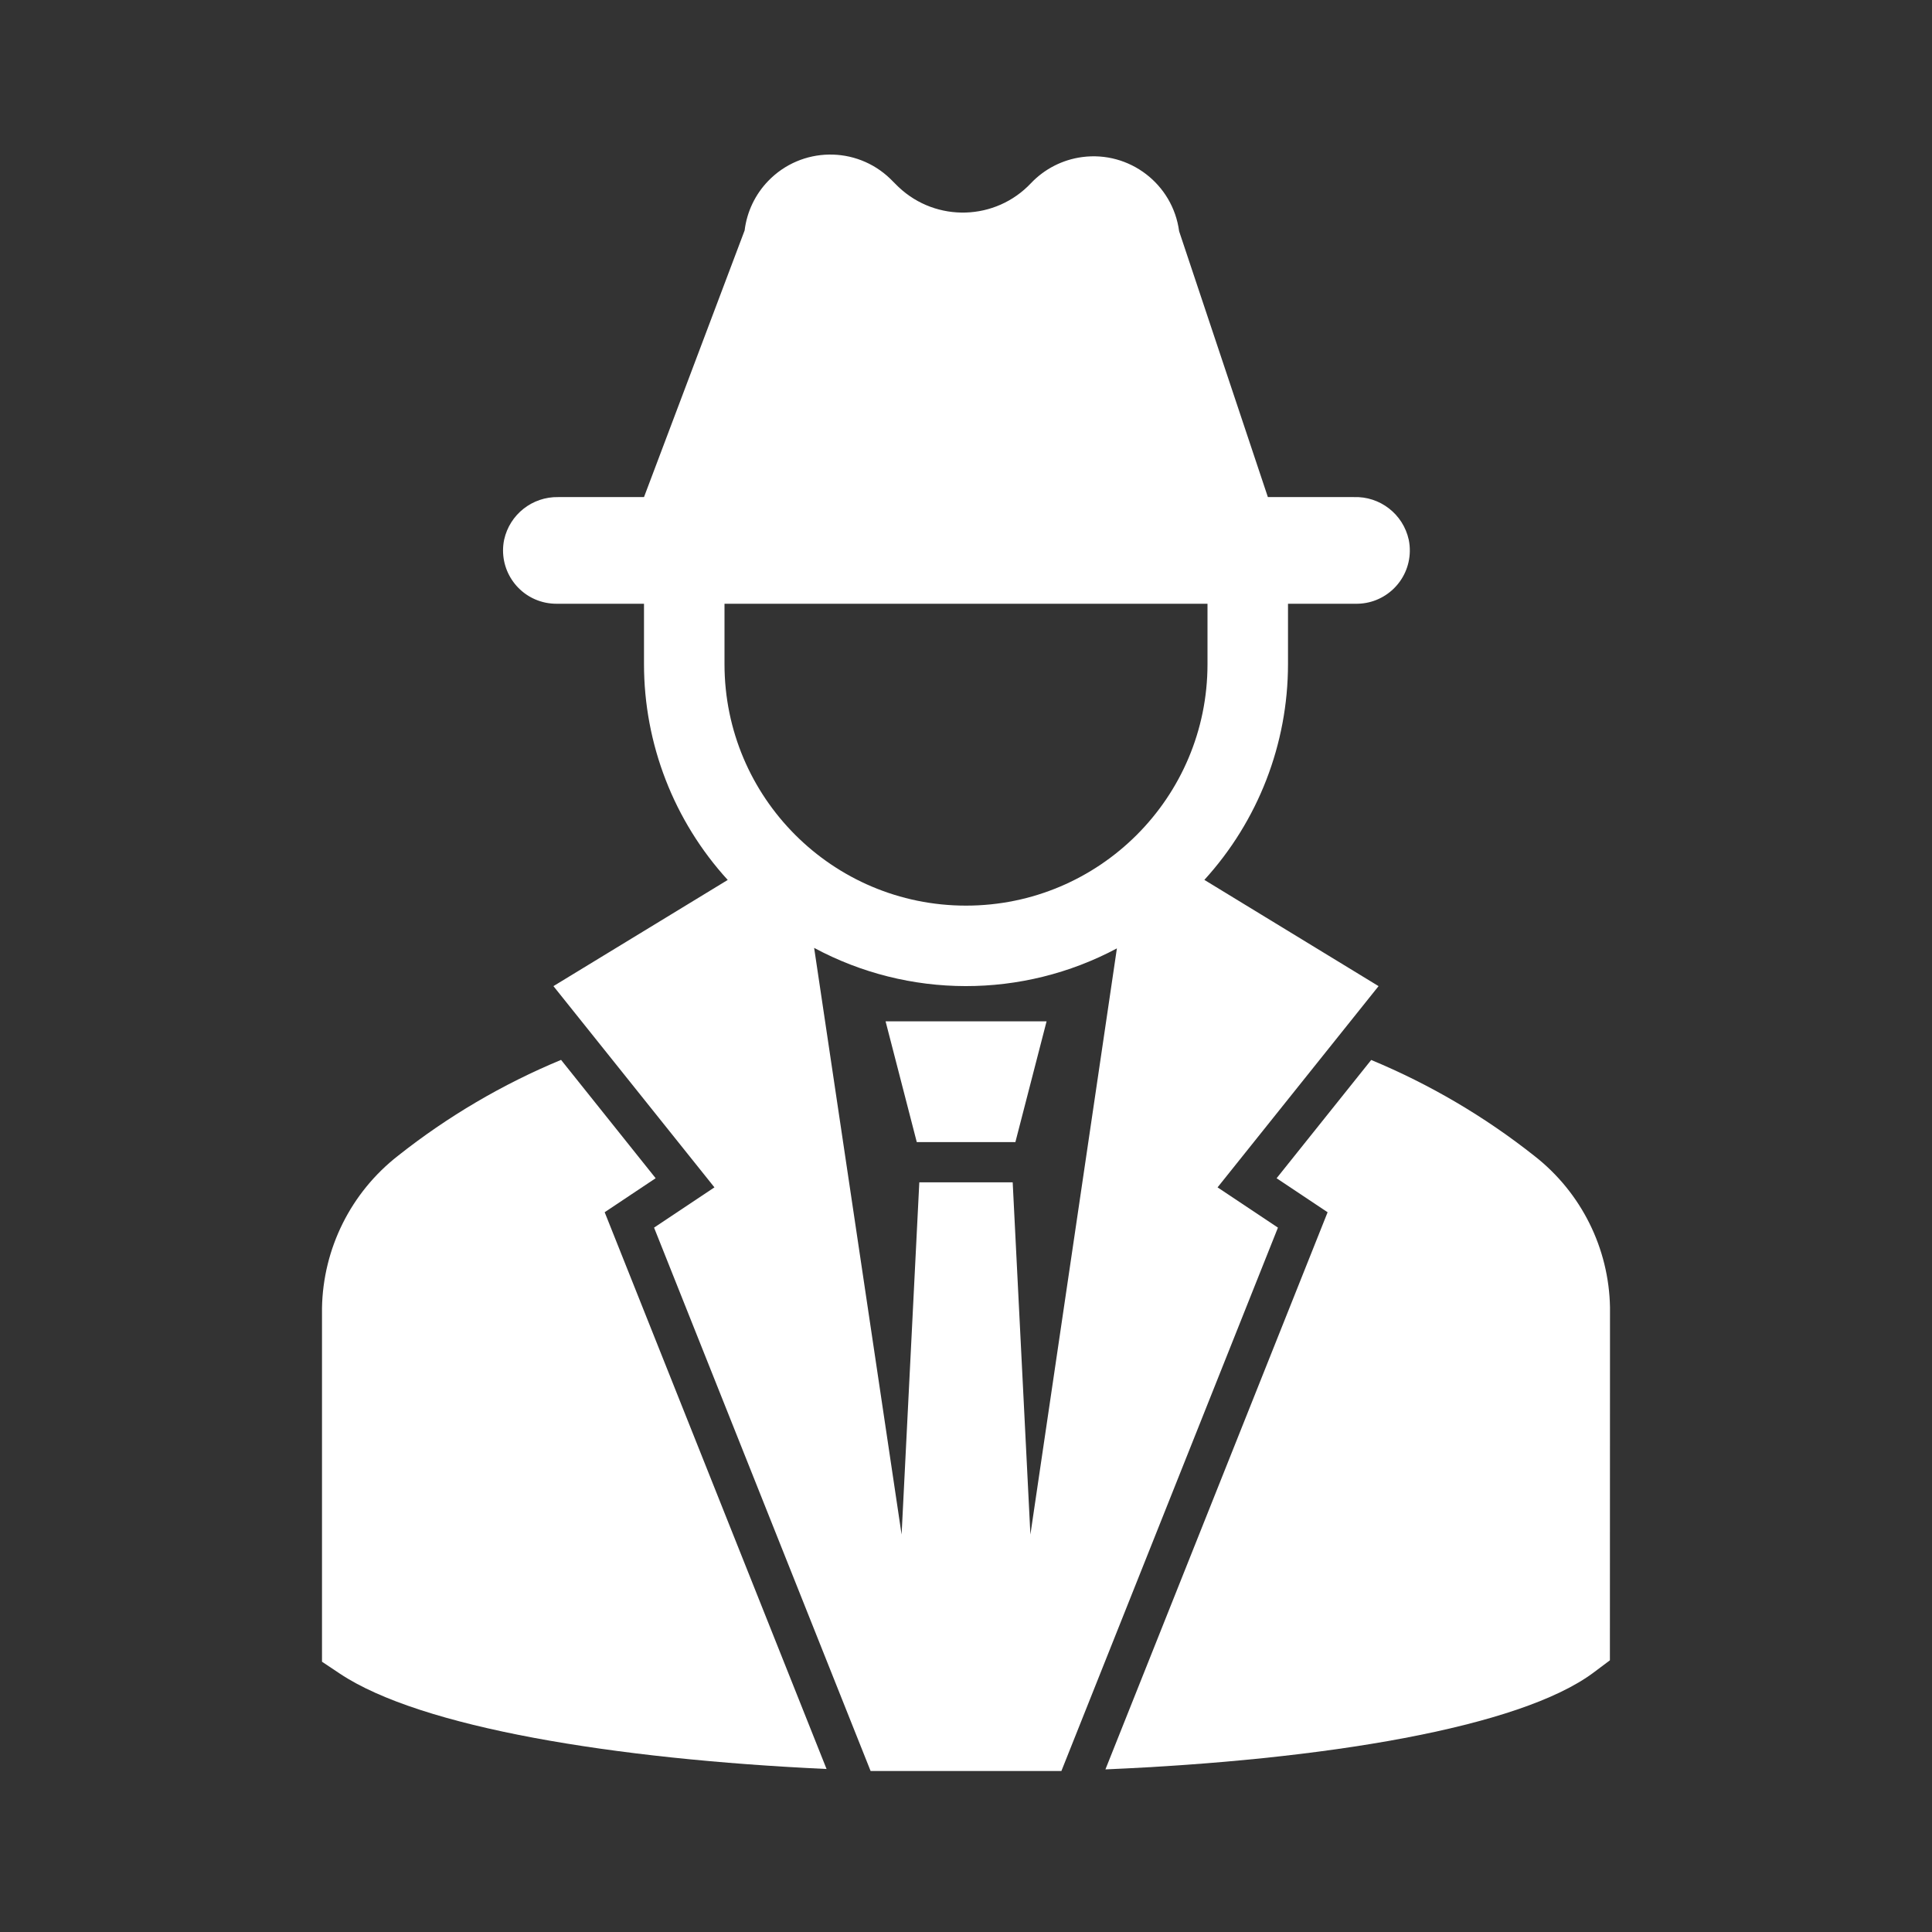
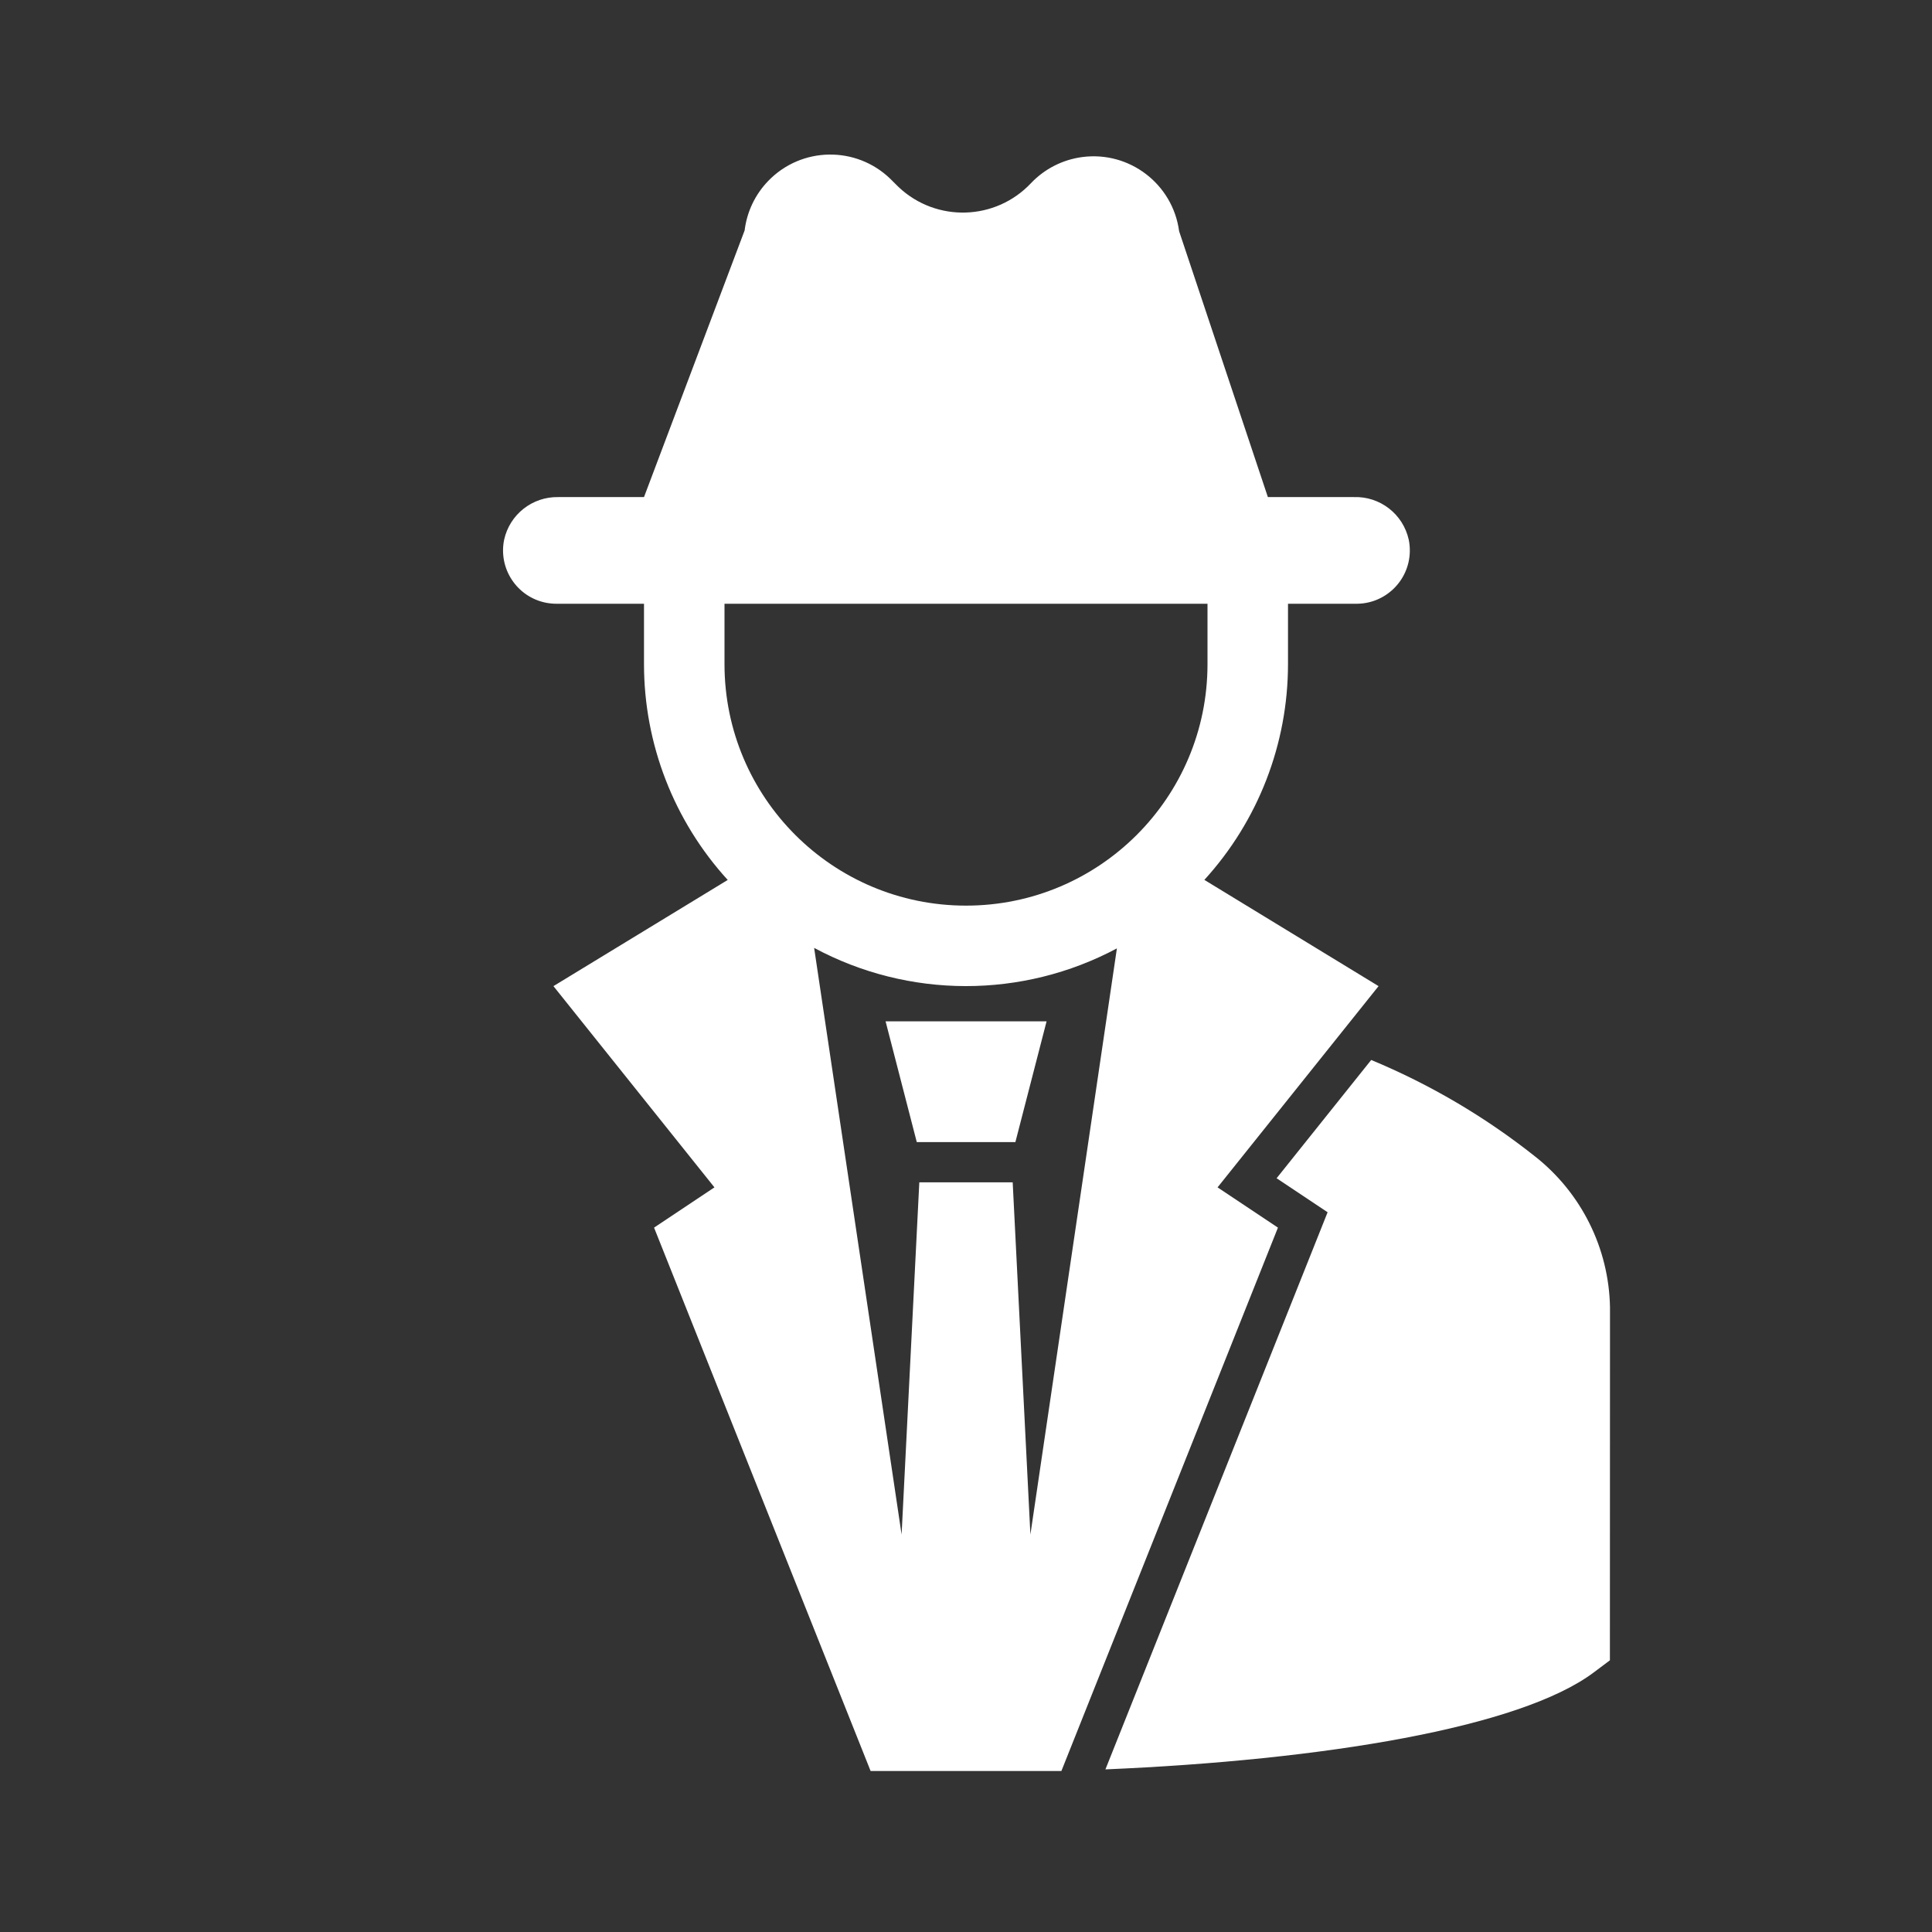
<svg xmlns="http://www.w3.org/2000/svg" width="96" height="96" xml:space="preserve" overflow="hidden">
  <rect width="100%" height="100%" fill="#333333" stroke="none" />
  <g transform="translate(-665 -140)">
    <path d="M725.5 199 733.5 189 724.844 183.721C727.517 180.79 728.999 176.967 729 173L729 170 732.352 170C733.815 170.029 735.025 168.865 735.053 167.402 735.057 167.207 735.039 167.012 735 166.82 734.72 165.543 733.566 164.65 732.26 164.7L728 164.7 723.59 151.49C723.277 149.142 721.119 147.492 718.77 147.805 717.801 147.934 716.904 148.391 716.23 149.1 714.47 150.97 711.527 151.06 709.657 149.3 709.617 149.263 709.578 149.225 709.54 149.186L709.24 148.886C707.536 147.239 704.821 147.285 703.174 148.989 702.525 149.66 702.113 150.524 702 151.45L697 164.7 692.74 164.7C691.453 164.675 690.326 165.562 690.05 166.82 689.757 168.254 690.682 169.654 692.116 169.947 692.116 169.947 692.116 169.947 692.116 169.947 692.292 169.982 692.471 170 692.65 170L697 170 697 173C697.001 176.968 698.485 180.793 701.16 183.724L692.5 189 700.5 199 697.5 201 708.26 228 717.74 228 728.5 201ZM701 170 725 170 725 173C725 179.627 719.627 185 713 185 706.373 185 701 179.627 701 173ZM716.2 216.25 715.32 198.75 710.68 198.75 709.8 216.25 705.454 187.1C710.149 189.623 715.794 189.632 720.498 187.125Z" fill="#FFFFFF" />
-     <path d="M695.046 200.235 696.394 199.335 697.579 198.545 692.879 192.665C689.972 193.871 687.246 195.474 684.779 197.428 682.439 199.251 681.05 202.035 681 205L681 222.57 681.89 223.164C685.9 225.835 695.5 227.411 706.071 227.9L695.646 201.74Z" fill="#FFFFFF" />
    <path d="M745 204.962C744.947 202.026 743.576 199.27 741.267 197.456 738.79 195.492 736.053 193.881 733.134 192.669L728.434 198.546 729.619 199.336 730.968 200.236 730.368 201.741 719.928 227.92C730.765 227.458 740.528 225.852 744.195 223.1L744.995 222.5Z" fill="#FFFFFF" />
    <path d="M709.004 190.75 710.554 196.75 715.454 196.75 717.004 190.75 709.004 190.75Z" fill="#FFFFFF" />
  </g>
</svg>